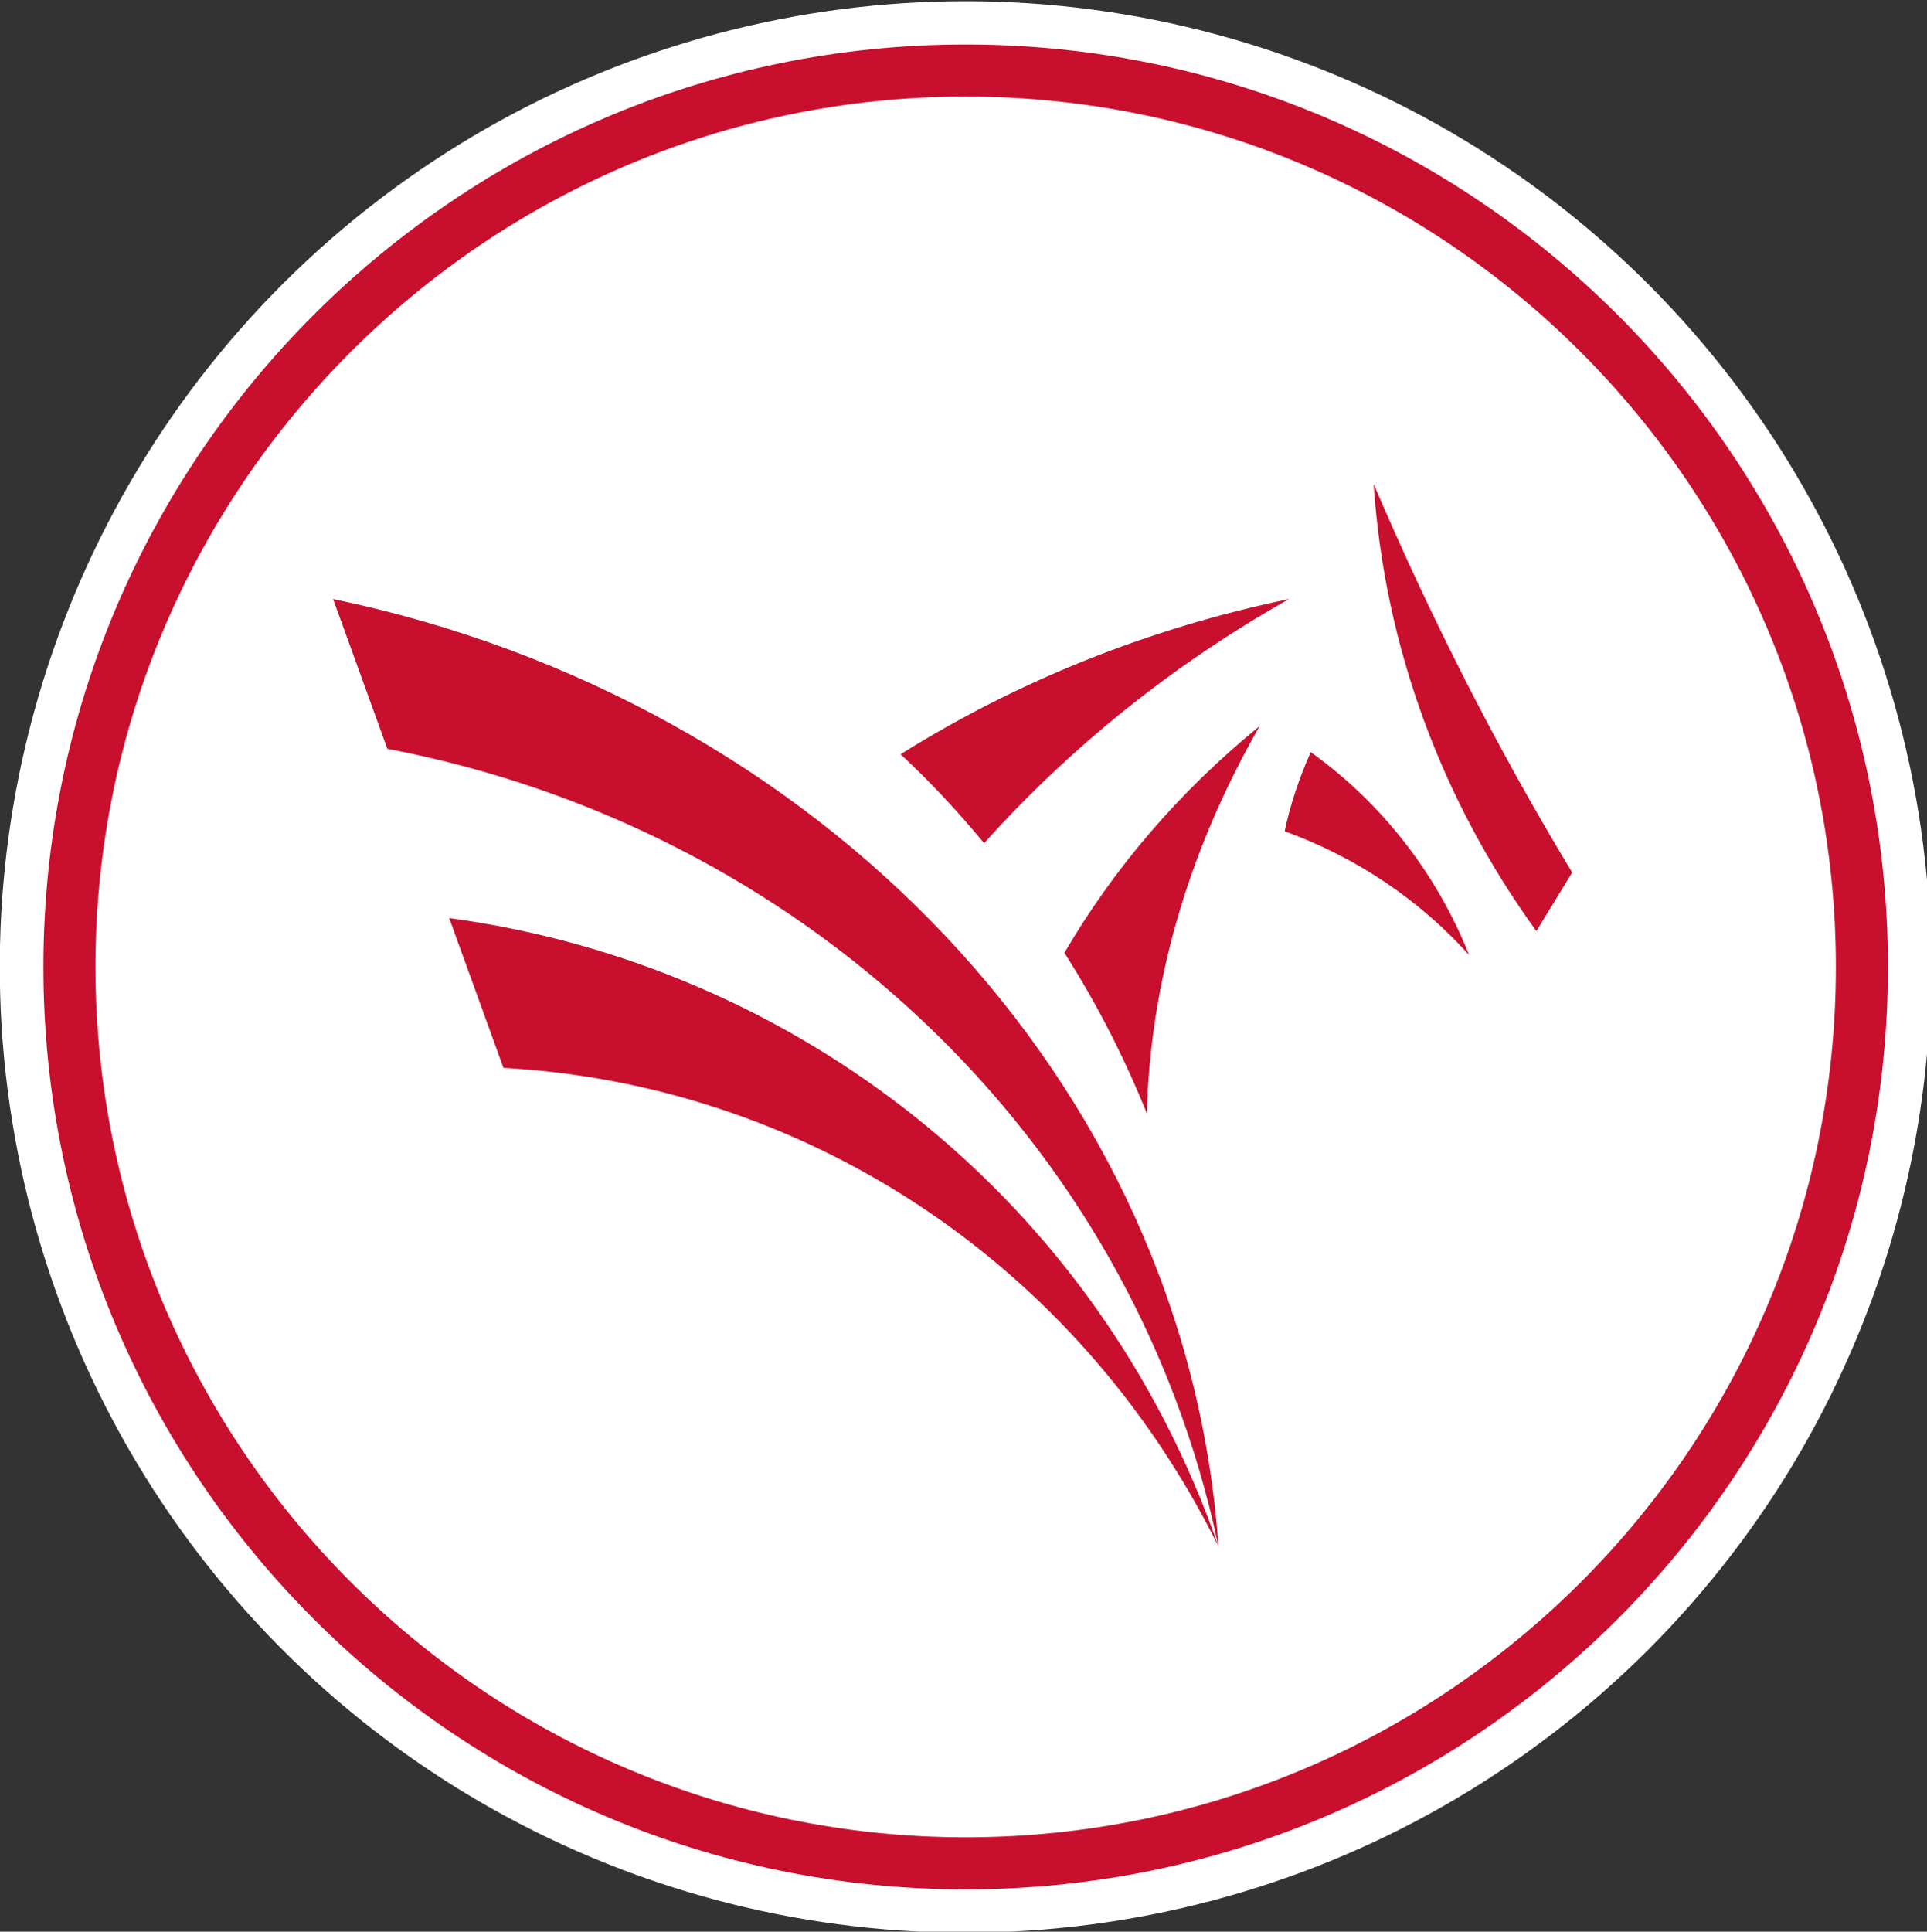
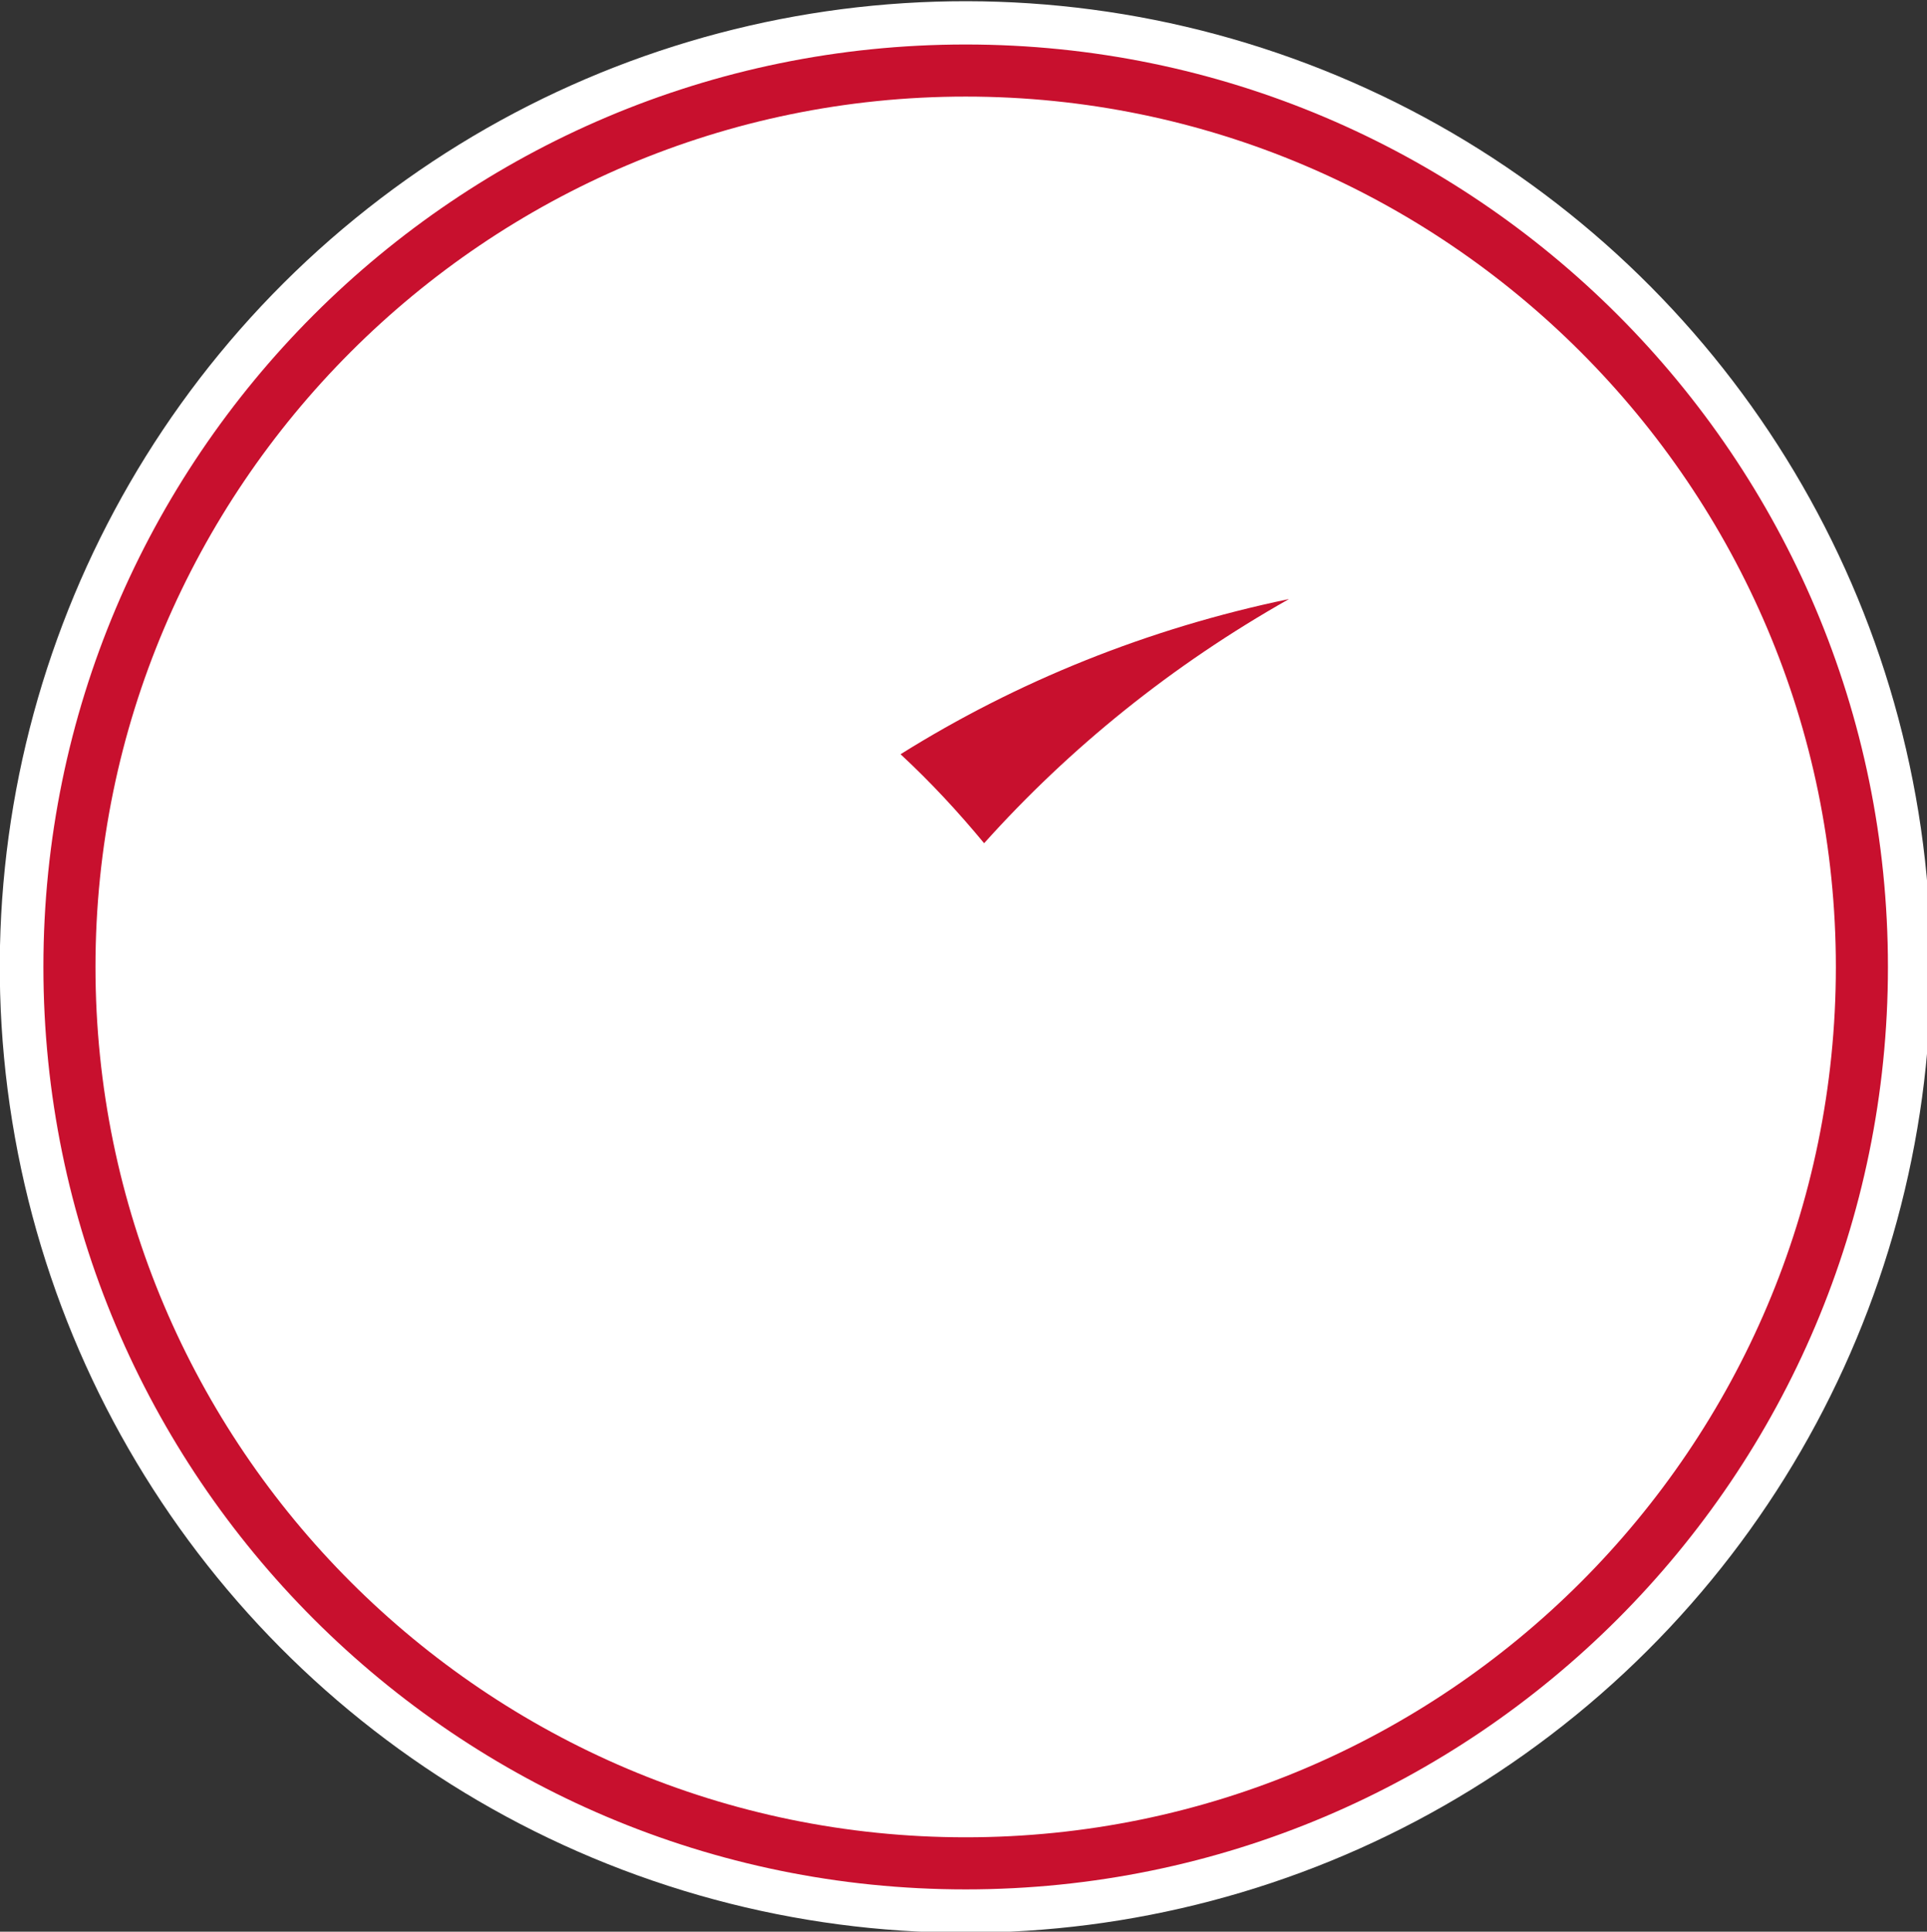
<svg xmlns="http://www.w3.org/2000/svg" version="1.1" id="Calque_1" x="0px" y="0px" viewBox="0 0 177.6 178" style="enable-background:new 0 0 177.6 178;" xml:space="preserve">
  <rect x="0" y="0" width="177.6" height="178" fill="#333333" stroke="none" />
  <style type="text/css">
	.st0{fill:#FFFFFF;}
	.st1{fill:#C8102E;}
</style>
  <ellipse transform="matrix(0.987 -0.16 0.16 0.987 -13.128 15.401)" class="st0" cx="89" cy="89.1" rx="89" ry="89" />
  <g>
-     <path class="st1" d="M30.7,55.2l5,13.8c37.8,7.2,68.6,35.5,76.6,73.5C109.3,99.6,75.4,64.5,30.7,55.2z" />
-     <path class="st1" d="M98.1,87.8c3,4.7,5.5,9.6,7.6,14.8c0.3-12,3.8-24.2,10.4-35.7C108.6,73,102.6,80.1,98.1,87.8z" />
-     <path class="st1" d="M41.4,84.6l5,13.8c27.3,1.5,52.7,17.5,65.9,44.1C101.2,110.5,73.3,88.9,41.4,84.6z" />
    <path class="st1" d="M90.7,77.7c7.9-8.8,17.3-16.4,28.1-22.5c-13,2.7-25.1,7.6-35.8,14.3C85.8,72.1,88.3,74.8,90.7,77.7z" />
-     <path class="st1" d="M120.8,69.3c-1.1,2.5-1.9,4.9-2.4,7.3c6.6,2.4,12.4,6.3,17,11.4C132.5,80.7,127.5,74.1,120.8,69.3z" />
    <path class="st1" d="M89,4.1c-46.9,0-85,38.1-85,85c0,46.9,38.1,85,85,85c46.9,0,85-38.1,85-85C174,42.2,135.9,4.1,89,4.1z    M89,169.3c-44.2,0-80.2-36-80.2-80.2c0-44.2,36-80.2,80.2-80.2s80.2,36,80.2,80.2C169.2,133.4,133.2,169.3,89,169.3z" />
-     <path class="st1" d="M141.6,85.8l3.3-5.4c-6.9-11.4-13-23.4-18.3-35.8C127.6,59.6,132.9,73.8,141.6,85.8z" />
  </g>
</svg>